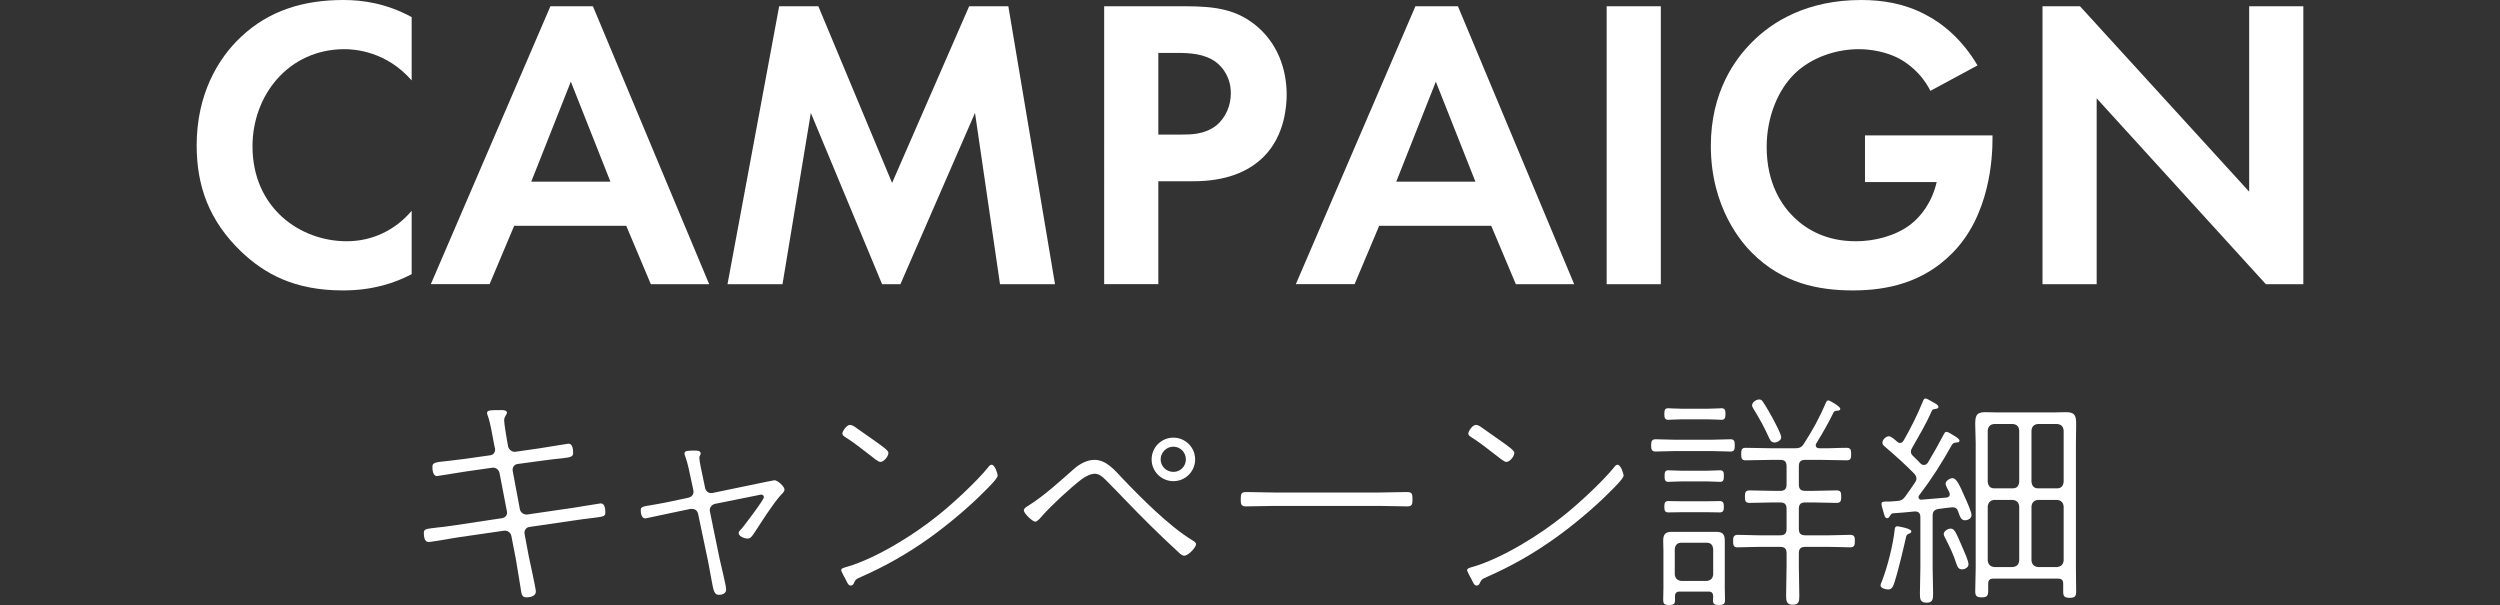
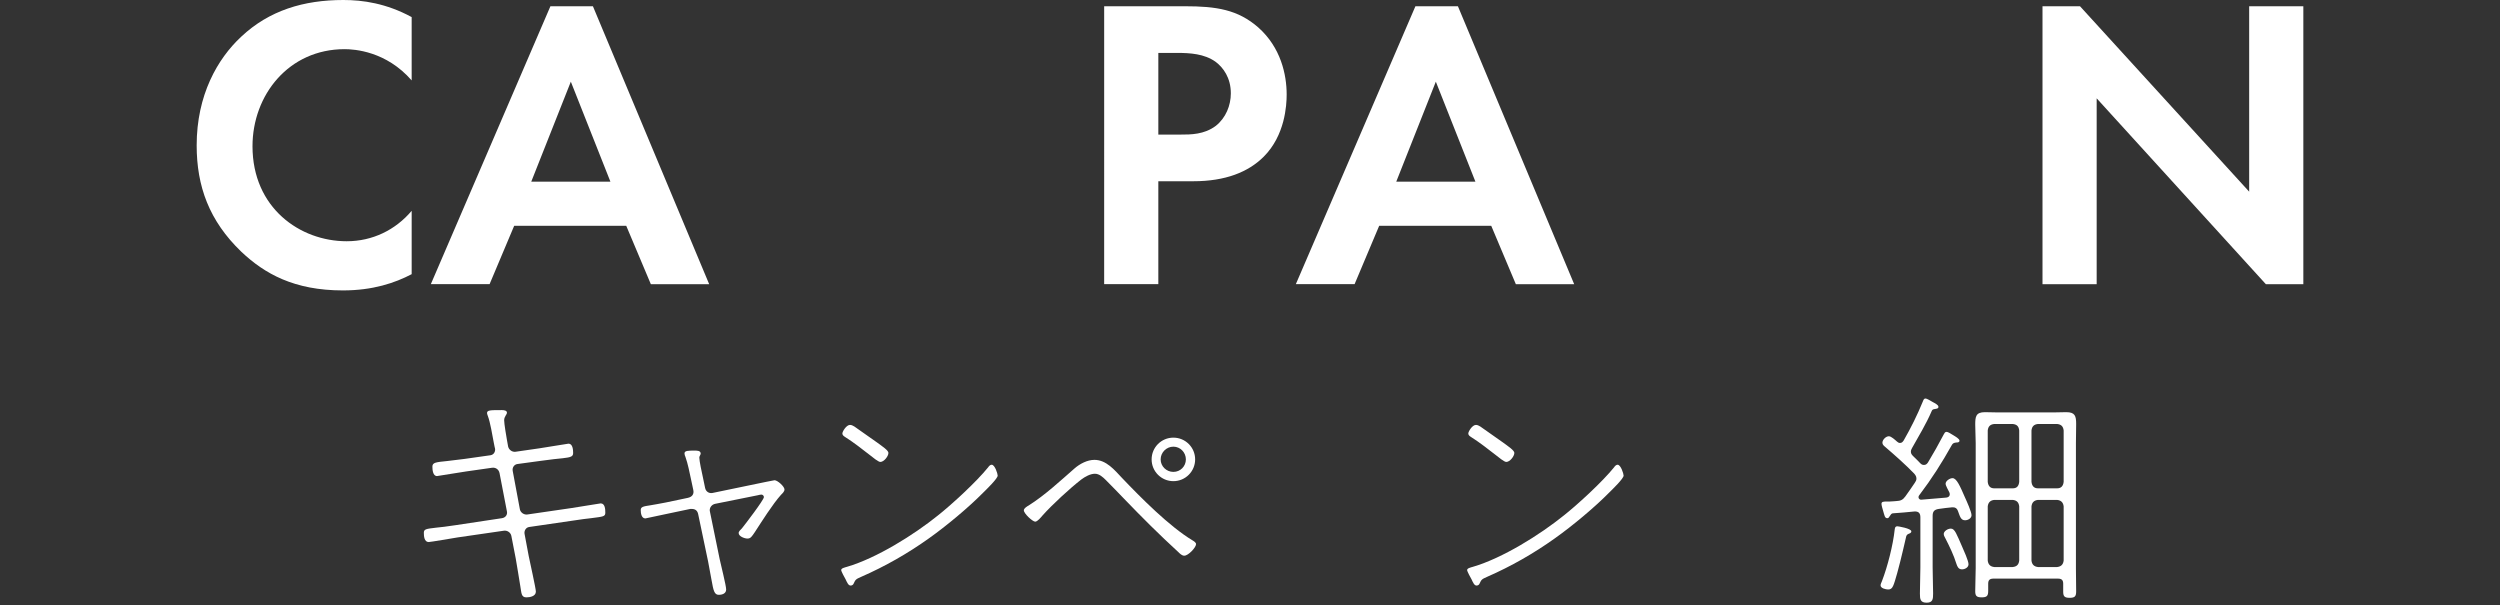
<svg xmlns="http://www.w3.org/2000/svg" id="_レイヤー_1" data-name="レイヤー 1" viewBox="0 0 540 130.68">
  <rect x="0" y="0" width="540" height="130.68" fill="#333333" stroke="none" />
  <defs>
    <style>
      .cls-1 {
        fill: #fff;
      }
    </style>
  </defs>
  <g>
    <path class="cls-1" d="M105.95,98.33c.65-.1,1-.65,1-1.25,0-.15-.05-.35-.1-.5l-.2-1c-.3-1.55-.75-4.4-1.3-5.8-.05-.15-.15-.4-.15-.55,0-.65.7-.65,3.2-.65.35,0,1.1.05,1.1.55,0,.45-.6.8-.6,1.65,0,.75.45,3.4.6,4.25l.25,1.4c.15.7.85,1.25,1.6,1.15l5.2-.75c.8-.1,6.05-1,6.25-1,.9,0,1,1.3,1,2,0,.75-.4.95-2.25,1.15-1.05.1-2.5.25-4.65.55l-5.15.7c-.7.1-1.15.8-1,1.5l1.55,8.3c.15.7.9,1.2,1.6,1.1l9.6-1.4c.75-.1,6.1-1,6.25-1,.95,0,1,1.3,1,2,0,.85-.4.85-3.1,1.2-.95.1-2.15.25-3.75.5l-9.6,1.4c-.7.1-1.1.8-1,1.45l.9,4.8c.25,1.25,1.55,7.05,1.55,7.7,0,1-1.25,1.25-2.05,1.25-1.15,0-1.05-1-1.3-2.35-.3-1.8-.7-4.4-1-6.05l-.95-4.9c-.15-.7-.85-1.2-1.6-1.1l-10,1.45c-.9.15-5.9,1-6.25,1-.95,0-1.05-1.25-1.05-2,0-.8.5-.85,2.6-1.1,1-.1,2.4-.25,4.3-.55l9.95-1.5c.75-.1,1.25-.7,1.1-1.45l-1.6-8.3c-.15-.75-.8-1.25-1.6-1.15l-5.6.8c-.8.1-6.15,1-6.3,1-.9,0-1-1.35-1-2.05,0-.9.8-.95,3.2-1.2.95-.1,2.15-.25,3.7-.45l5.65-.8Z" />
    <path class="cls-1" d="M148.6,107.53c.9-.2,1.35-.8,1.15-1.7l-.5-2.35c-.35-1.6-.65-3.25-1.2-4.8-.1-.2-.2-.5-.2-.75,0-.6.85-.6,2.1-.6.5,0,1.4-.05,1.4.65,0,.15-.1.3-.15.4-.1.2-.15.3-.15.45,0,.7.55,3.3.75,4.15l.5,2.4c.15.8.85,1.25,1.6,1.1l9.65-2c.5-.1,3.6-.75,3.75-.75.65,0,2.15,1.35,2.15,2,0,.45-.45.85-.75,1.15-1.8,2-4.15,5.75-5.65,8.05-.65.95-.9,1.4-1.6,1.4-.6,0-1.9-.45-1.9-1.2,0-.35.4-.7.7-1,.65-.8,4.75-6.15,4.75-6.75,0-.3-.25-.55-.55-.55-.2,0-.6.1-.8.15l-9.2,1.85c-.65.15-1.15.7-1.15,1.4,0,.1.05.2.05.3l2.1,10.25c.25,1.2,1.4,5.7,1.4,6.55s-.8,1.15-1.6,1.15c-.95,0-1.15-.9-1.55-3.15-.2-1.05-.45-2.5-.75-4.05l-2.15-10.25c-.15-.7-.6-1.1-1.35-1.1h-.35l-4.75,1-4.95,1.05c-.85,0-1-1.15-1-1.8,0-.7.5-.8,2.15-1.05.8-.15,1.85-.3,3.3-.6l4.75-1Z" />
    <path class="cls-1" d="M215.5,102.73c0,.65-2.45,3-3.05,3.6-3.25,3.3-8,7.25-11.8,9.95-4.55,3.25-9.45,6.05-14.6,8.3-1.25.55-1.25.6-1.7,1.55-.1.2-.35.35-.6.35-.5,0-.75-.6-1.1-1.35-.2-.35-.95-1.7-.95-2,0-.4.75-.55,1.25-.7,6.35-1.85,14.45-6.9,19.65-11.1,3.15-2.5,8.35-7.3,10.85-10.4.15-.25.45-.55.75-.55.7,0,1.3,1.95,1.3,2.35ZM184.55,92.13c1.65,1.15,3.3,2.3,4.9,3.45,1.15.85,2.45,1.7,2.45,2.25,0,.7-.95,1.95-1.75,1.95-.45,0-1.7-1.05-2.15-1.4-1.75-1.35-3.5-2.75-5.4-3.95-.3-.2-.65-.4-.65-.8s.85-1.85,1.65-1.85c.4,0,.65.2.95.35Z" />
    <path class="cls-1" d="M222.2,109.18c3.55-2.25,6.75-5.25,9.9-8,1.15-1,2.75-1.85,4.3-1.85,2.55,0,4.35,2.2,5.95,3.9,4.05,4.25,10.25,10.5,15.25,13.5.25.15.75.45.75.8,0,.7-1.65,2.5-2.55,2.5-.5,0-.95-.45-1.3-.8-4.05-3.7-7.9-7.55-11.7-11.5-1.3-1.35-2.6-2.7-3.95-4.05-.6-.6-1.4-1.35-2.35-1.35-1,0-2.15.65-2.95,1.25-2.45,1.9-6.3,5.45-8.35,7.75-.35.4-1.1,1.35-1.6,1.35-.55,0-2.45-1.75-2.45-2.45,0-.45.7-.85,1.05-1.05ZM258.15,99.23c0,2.6-2.1,4.7-4.7,4.7s-4.7-2.1-4.7-4.7,2.1-4.7,4.7-4.7,4.7,2.1,4.7,4.7ZM250.7,99.23c0,1.5,1.25,2.7,2.75,2.7s2.7-1.2,2.7-2.7-1.2-2.75-2.7-2.75-2.75,1.25-2.75,2.75Z" />
-     <path class="cls-1" d="M298,106.38c1.95,0,3.9-.1,5.85-.1,1.15,0,1.25.35,1.25,1.6,0,.9-.05,1.5-1.05,1.5-2.05,0-4.05-.1-6.05-.1h-22.9c-2,0-4,.1-6,.1-1.05,0-1.1-.55-1.1-1.5,0-1.25.1-1.6,1.25-1.6,1.85,0,3.9.1,5.85.1h22.9Z" />
    <path class="cls-1" d="M350.7,102.73c0,.65-2.45,3-3.05,3.6-3.25,3.3-8,7.25-11.8,9.95-4.55,3.25-9.45,6.05-14.6,8.3-1.25.55-1.25.6-1.7,1.55-.1.2-.35.35-.6.35-.5,0-.75-.6-1.1-1.35-.2-.35-.95-1.7-.95-2,0-.4.75-.55,1.25-.7,6.35-1.85,14.45-6.9,19.65-11.1,3.15-2.5,8.35-7.3,10.85-10.4.15-.25.45-.55.75-.55.7,0,1.3,1.95,1.3,2.35ZM319.75,92.13c1.65,1.15,3.3,2.3,4.9,3.45,1.15.85,2.45,1.7,2.45,2.25,0,.7-.95,1.95-1.75,1.95-.45,0-1.7-1.05-2.15-1.4-1.75-1.35-3.5-2.75-5.4-3.95-.3-.2-.65-.4-.65-.8s.85-1.85,1.65-1.85c.4,0,.65.2.95.35Z" />
-     <path class="cls-1" d="M361.65,97.43c-1.35,0-2.7.1-4.05.1-.9,0-.95-.6-.95-1.3,0-.75.05-1.35.95-1.35,1.35,0,2.7.1,4.05.1h8.1c1.35,0,2.7-.1,4.05-.1.9,0,.9.6.9,1.35,0,.7,0,1.3-.9,1.3-1.35,0-2.7-.1-4.05-.1h-8.1ZM369.05,127.78h-6.25c-.65,0-1,.3-1,1v.8c0,.85-.2,1.1-1.3,1.1s-1.25-.35-1.25-1.15c0-.85.05-1.7.05-2.55v-7.95c0-.75-.05-1.45-.05-2.2,0-1.25.35-1.95,1.75-1.95h9.75c1.35,0,1.8.55,1.8,1.9v10.2c0,.85.05,1.65.05,2.45,0,.85-.05,1.25-1.3,1.25-.9,0-1.3-.15-1.3-1,0-.3.05-.6.05-.9-.05-.7-.3-1-1-1ZM363.1,90.58c-1.05,0-2.5.1-2.8.1-.8,0-.8-.7-.8-1.3,0-.65.05-1.2.8-1.2.3,0,1.75.1,2.8.1h5.95c1.05,0,2.45-.1,2.85-.1.8,0,.8.7.8,1.3s-.1,1.2-.8,1.2c-.5,0-1.75-.1-2.85-.1h-5.95ZM363.6,110.63c-1.2,0-2.6.05-3.25.05-.85,0-.85-.6-.85-1.3,0-.6.05-1.15.85-1.15.65,0,2.05.05,3.25.05h4.65c1.2,0,2.55-.05,3.25-.05.8,0,.85.6.85,1.25s-.05,1.2-.85,1.2c-.7,0-2.05-.05-3.25-.05h-4.65ZM363.35,103.98c-1.15,0-2.3.1-3,.1-.8,0-.8-.65-.8-1.3s.05-1.2.8-1.2c.7,0,1.85.1,3,.1h5.2c1.15,0,2.3-.1,3-.1.85,0,.8.65.8,1.3s-.05,1.2-.8,1.2c-.7,0-1.85-.1-3-.1h-5.2ZM368.65,125.48c.9-.1,1.3-.55,1.4-1.4v-5.5c-.1-.85-.5-1.35-1.4-1.35h-5.5c-.85,0-1.3.5-1.4,1.35v5.5c.1.85.55,1.3,1.4,1.4h5.5ZM387.6,96.83c1.05,0,1.5-.15,2.05-1,2-3.1,3.3-5.5,4.75-8.85.1-.25.25-.5.5-.5.35,0,2.6,1.35,2.6,1.8,0,.4-.3.4-.9.45-.25.05-.45.15-.55.35-1.1,2.3-2.4,4.5-3.7,6.65-.1.15-.15.25-.15.45,0,.5.4.65.85.65,1.9.05,3.85-.1,5.8-.1.9,0,1,.45,1,1.35s-.05,1.35-1,1.35c-1.9,0-3.85-.1-5.8-.1h-3.1c-1,0-1.4.4-1.4,1.4v3.9c0,1,.4,1.4,1.4,1.4h1.65c1.7,0,3.4-.1,5.1-.1.95,0,1,.5,1,1.35,0,.8-.05,1.35-1,1.35-1.7,0-3.4-.1-5.1-.1h-1.65c-1,0-1.4.4-1.4,1.4v4.3c0,1,.4,1.4,1.4,1.4h5.2c1.6,0,3.25-.1,4.5-.1.95,0,1,.55,1,1.35,0,.75-.05,1.35-1,1.35-1.25,0-2.9-.1-4.5-.1h-5.2c-1,0-1.4.4-1.4,1.4v2.85c0,2.1.1,4.15.1,6.25,0,1.15-.05,2-1.4,2s-1.45-.8-1.45-2c0-2.1.1-4.15.1-6.25v-2.85c0-1-.4-1.4-1.4-1.4h-4.65c-1.55,0-3.2.1-4.55.1-.95,0-.95-.65-.95-1.4s.1-1.3,1-1.3c1.25,0,2.9.1,4.5.1h4.65c1,0,1.4-.4,1.4-1.4v-4.3c0-1-.4-1.4-1.4-1.4h-1.5c-1.7,0-3.4.1-5.1.1-.95,0-1-.55-1-1.35,0-.75.05-1.35,1-1.35,1.7,0,3.4.1,5.1.1h1.5c1,0,1.4-.4,1.4-1.4v-3.9c0-1-.4-1.4-1.4-1.4h-1.6c-1.95,0-3.9.1-5.85.1-.9,0-.95-.5-.95-1.35s.05-1.35.95-1.35c1.95,0,3.9.1,5.85.1h4.7ZM383.3,95.58c-.7,0-.95-.5-1.2-1.05-1.2-2.6-1.85-3.75-3.3-6.15-.15-.25-.35-.55-.35-.85,0-.65.9-1.25,1.55-1.25.4,0,.65.25.85.6.5.7,1.65,2.7,2.1,3.55.4.8,1.8,3.3,1.8,4.05,0,.6-.85,1.1-1.45,1.1Z" />
    <path class="cls-1" d="M412.85,114.78c0,.25-.25.4-.4.45-.35.15-.55.2-.7.6-.05.2-1.15,5.1-1.95,7.95-.8,2.75-.95,3.55-1.95,3.55-.5,0-1.65-.25-1.65-.9,0-.25.2-.65.3-.9,1.2-3.1,2.4-7.8,2.75-11.1.05-.3.05-.75.6-.75.1,0,3,.45,3,1.1ZM410.4,95.68c.4,0,.6-.25.8-.55,1.55-2.7,2.95-5.5,4.15-8.45.1-.25.2-.6.55-.6s1.2.55,1.55.75c.45.25,1.25.6,1.25,1.05,0,.4-.4.4-.95.5-.25.05-.4.15-.5.4-1.25,2.9-2.75,5.3-4.25,8-.15.3-.25.45-.25.8,0,.4.2.65.5.95.55.5,1,1,1.55,1.55.25.25.45.35.8.35.4,0,.65-.25.85-.55,1.2-2,2.3-3.95,3.4-6.05.15-.25.25-.55.6-.55s.9.4,1.5.75c.4.25,1.3.75,1.3,1.15s-.45.4-.65.4c-.45.05-.7.1-.95.45-2.25,4-4.3,7.25-7.1,10.95-.1.1-.15.25-.15.4,0,.4.35.6.65.55l5.35-.45c.4-.05.75-.25.75-.75,0-.15-.05-.25-.1-.4-.2-.45-.8-1.4-.8-1.85,0-.6.9-1.2,1.5-1.2.9,0,1.65,1.8,2.7,4.2.35.75,1.4,3.1,1.4,3.8s-.8,1.1-1.4,1.1c-1,0-1.15-1.05-1.55-2.05-.2-.5-.5-.75-1.05-.75h-.2c-1,.1-1.95.2-2.9.35-.95.15-1.3.55-1.3,1.5v11.15c0,1.9.1,3.75.1,5.6,0,1.2-.05,2-1.4,2s-1.45-.75-1.45-1.95c0-1.85.1-3.75.1-5.65v-10.85c0-.9-.4-1.3-1.3-1.25-1.55.15-3.1.3-4.7.4-.3.1-.35.2-.65.65-.15.25-.25.4-.5.4-.55,0-.6-.6-.9-1.6-.1-.35-.35-1.15-.35-1.5,0-.5.45-.5,1.25-.5.35,0,.8,0,1.3-.05l.65-.05c.95-.05,1.4-.25,1.95-1,.7-1,1.4-1.95,2.05-2.95.2-.3.35-.55.35-.9,0-.5-.25-.8-.5-1.1-2-2.05-4.1-3.9-6.25-5.75-.3-.25-.6-.5-.6-.9,0-.65.75-1.4,1.4-1.4.5,0,1.35.8,1.75,1.15.2.15.35.3.65.3ZM423.8,122.98c-.75,0-1-.55-1.2-1.15-.6-1.95-1.5-3.8-2.45-5.65-.15-.25-.3-.55-.3-.85,0-.55.8-1.15,1.55-1.15.85,0,1.25,1.25,2.4,3.85.35.8,1.4,3.1,1.4,3.85,0,.7-.8,1.1-1.4,1.1ZM445.65,126.08c0-.8-.35-1.1-1.15-1.1h-13.9c-.8,0-1.15.3-1.15,1.1v1.55c0,1.05-.25,1.4-1.4,1.4s-1.4-.35-1.4-1.35c0-1.7.1-3.35.1-5v-26.95c0-1.35-.1-2.65-.1-4,0-1.7.1-2.7,2.1-2.7.85,0,1.75.05,2.6.05h12.4c.85,0,1.7-.05,2.55-.05,1.9,0,2.15.8,2.15,2.55,0,1.35-.05,2.75-.05,4.15v27.05c0,1.65.05,3.3.05,4.95,0,1.05-.25,1.4-1.4,1.4s-1.4-.35-1.4-1.35v-1.7ZM436.15,92.98c-.1-.9-.5-1.3-1.4-1.4h-4c-.85.1-1.3.5-1.4,1.4v11.1c.1.9.55,1.4,1.4,1.4h4c.9,0,1.3-.5,1.4-1.4v-11.1ZM430.75,107.98c-.85.1-1.3.55-1.4,1.4v11.7c.1.85.55,1.3,1.4,1.4h4c.9-.1,1.3-.55,1.4-1.4v-11.7c-.1-.85-.5-1.3-1.4-1.4h-4ZM444.35,105.48c.85,0,1.3-.5,1.4-1.4v-11.1c-.1-.9-.55-1.3-1.4-1.4h-4.15c-.85.1-1.3.5-1.4,1.4v11.1c.1.9.55,1.4,1.4,1.4h4.15ZM438.8,121.08c.1.85.55,1.3,1.4,1.4h4.15c.85-.1,1.3-.55,1.4-1.4v-11.7c-.1-.85-.55-1.3-1.4-1.4h-4.15c-.85.1-1.3.55-1.4,1.4v11.7Z" />
  </g>
  <g>
    <path class="cls-1" d="M88.92,59.22c-3.6,1.89-8.37,3.51-14.85,3.51-10.53,0-16.92-3.6-21.96-8.37-6.93-6.66-9.63-14.13-9.63-22.95,0-10.89,4.5-18.72,9.63-23.49,6.03-5.67,13.5-7.92,22.05-7.92,4.23,0,9.27.72,14.76,3.69v13.68c-5.49-6.3-12.33-6.75-14.49-6.75-12.06,0-19.89,9.9-19.89,20.97,0,13.32,10.26,20.52,20.34,20.52,5.58,0,10.53-2.43,14.04-6.57v13.68Z" />
    <path class="cls-1" d="M135.27,48.78h-24.21l-5.31,12.6h-12.69L118.89,1.35h9.18l25.11,60.03h-12.6l-5.31-12.6ZM131.85,39.24l-8.55-21.6-8.55,21.6h17.1Z" />
-     <path class="cls-1" d="M168.3,1.35h8.46l15.93,38.16L209.34,1.35h8.46l10.08,60.03h-11.88l-5.4-36.99-16.11,36.99h-3.96l-15.39-36.99-6.12,36.99h-11.88L168.3,1.35Z" />
    <path class="cls-1" d="M255.96,1.35c6.75,0,11.43.72,15.84,4.59,4.86,4.32,6.12,10.17,6.12,14.49,0,2.34-.36,8.82-4.95,13.41-3.33,3.33-8.28,5.31-15.21,5.31h-7.56v22.23h-11.7V1.35h17.46ZM250.2,29.07h4.77c2.25,0,5.13,0,7.65-1.89,2.16-1.71,3.24-4.41,3.24-7.02,0-3.33-1.62-5.58-3.33-6.84-2.43-1.71-5.49-1.89-8.28-1.89h-4.05v17.64Z" />
    <path class="cls-1" d="M322.11,48.78h-24.21l-5.31,12.6h-12.69L305.73,1.35h9.18l25.11,60.03h-12.6l-5.31-12.6ZM318.69,39.24l-8.55-21.6-8.55,21.6h17.1Z" />
-     <path class="cls-1" d="M358.74,1.35v60.03h-11.7V1.35h11.7Z" />
-     <path class="cls-1" d="M402.84,29.25h27.54v.72c0,4.05-.54,16.65-8.82,24.84-6.21,6.21-13.86,7.92-21.33,7.92s-15.21-1.53-21.78-8.1c-2.07-2.07-8.91-9.63-8.91-23.13,0-11.61,5.22-18.72,8.82-22.32,4.5-4.59,12.06-9.18,23.67-9.18,4.5,0,9.27.72,13.86,3.15,3.87,1.98,8.1,5.58,11.25,10.98l-10.17,5.49c-2.07-4.05-5.13-6.12-7.02-7.11-2.52-1.26-5.67-1.89-8.46-1.89-4.77,0-10.17,1.71-13.86,5.31-3.42,3.33-6.03,9.09-6.03,15.84,0,8.01,3.42,12.78,5.94,15.21,2.7,2.61,6.93,5.13,13.32,5.13,3.96,0,8.46-1.08,11.79-3.6,2.34-1.8,4.68-4.86,5.67-9.18h-15.48v-10.08Z" />
    <path class="cls-1" d="M441.18,61.38V1.35h8.1l36.54,40.05V1.35h11.7v60.03h-8.1l-36.54-40.14v40.14h-11.7Z" />
  </g>
</svg>